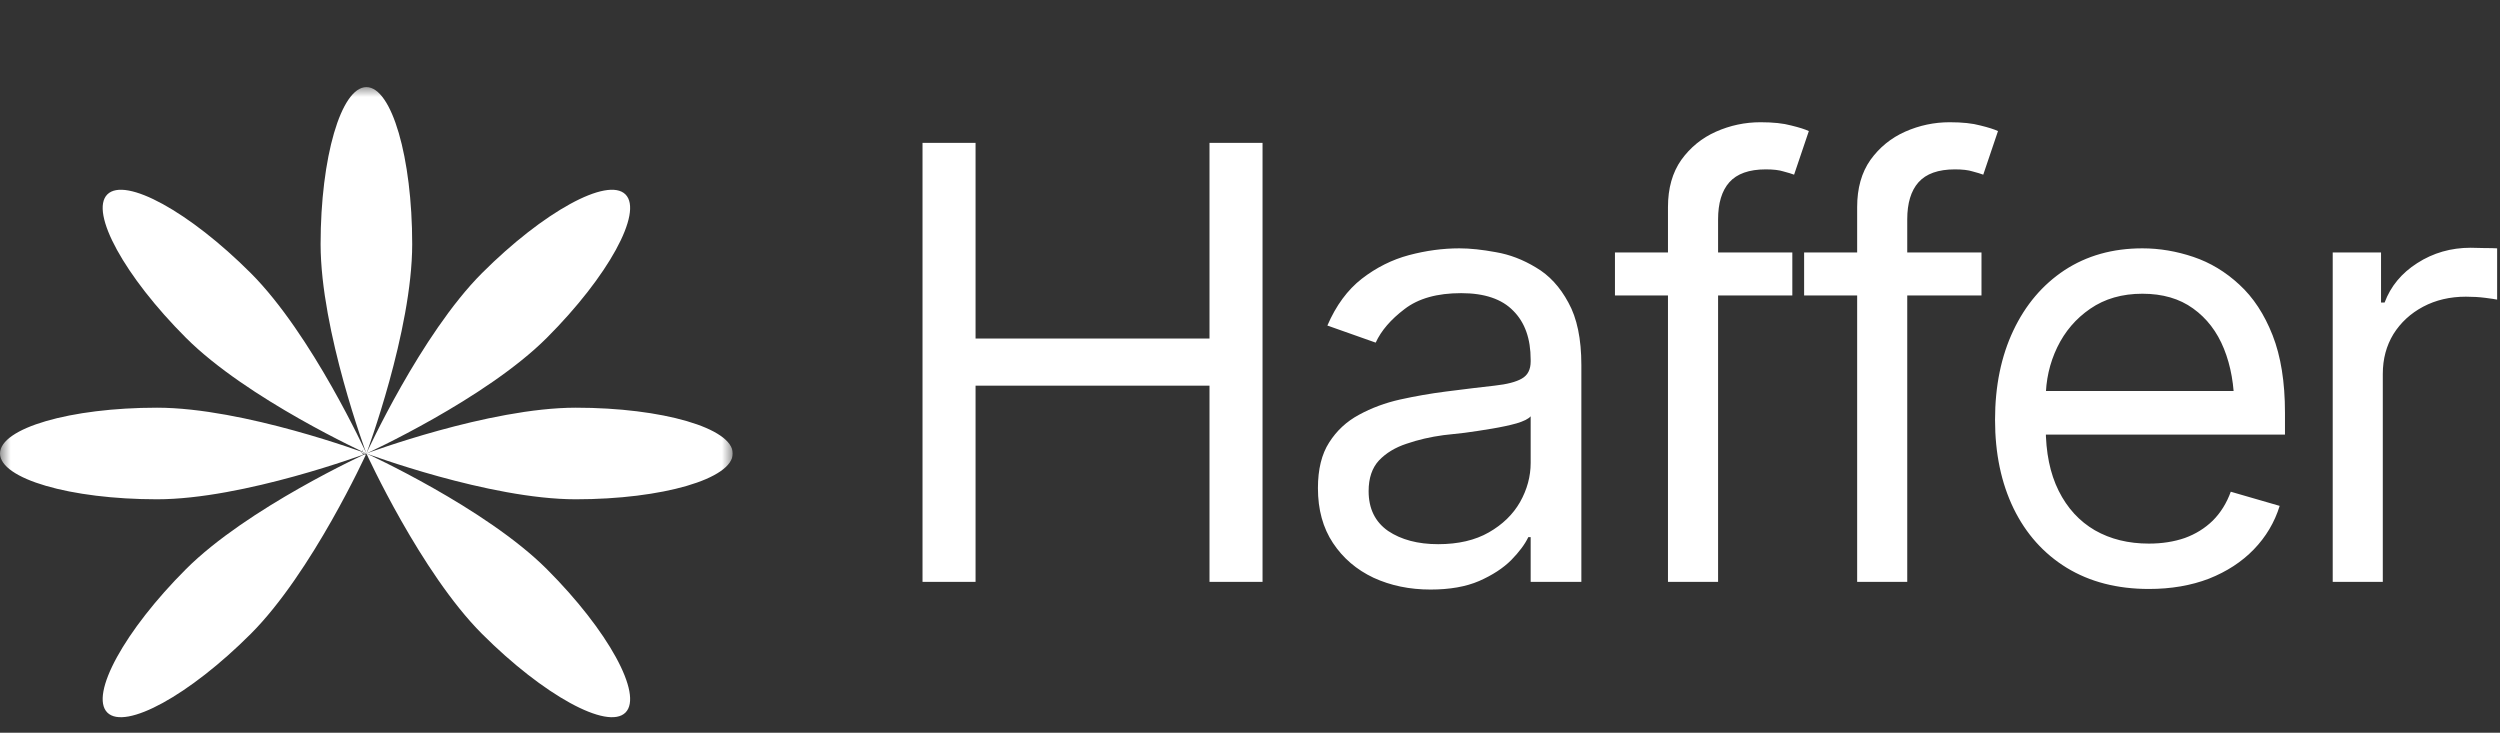
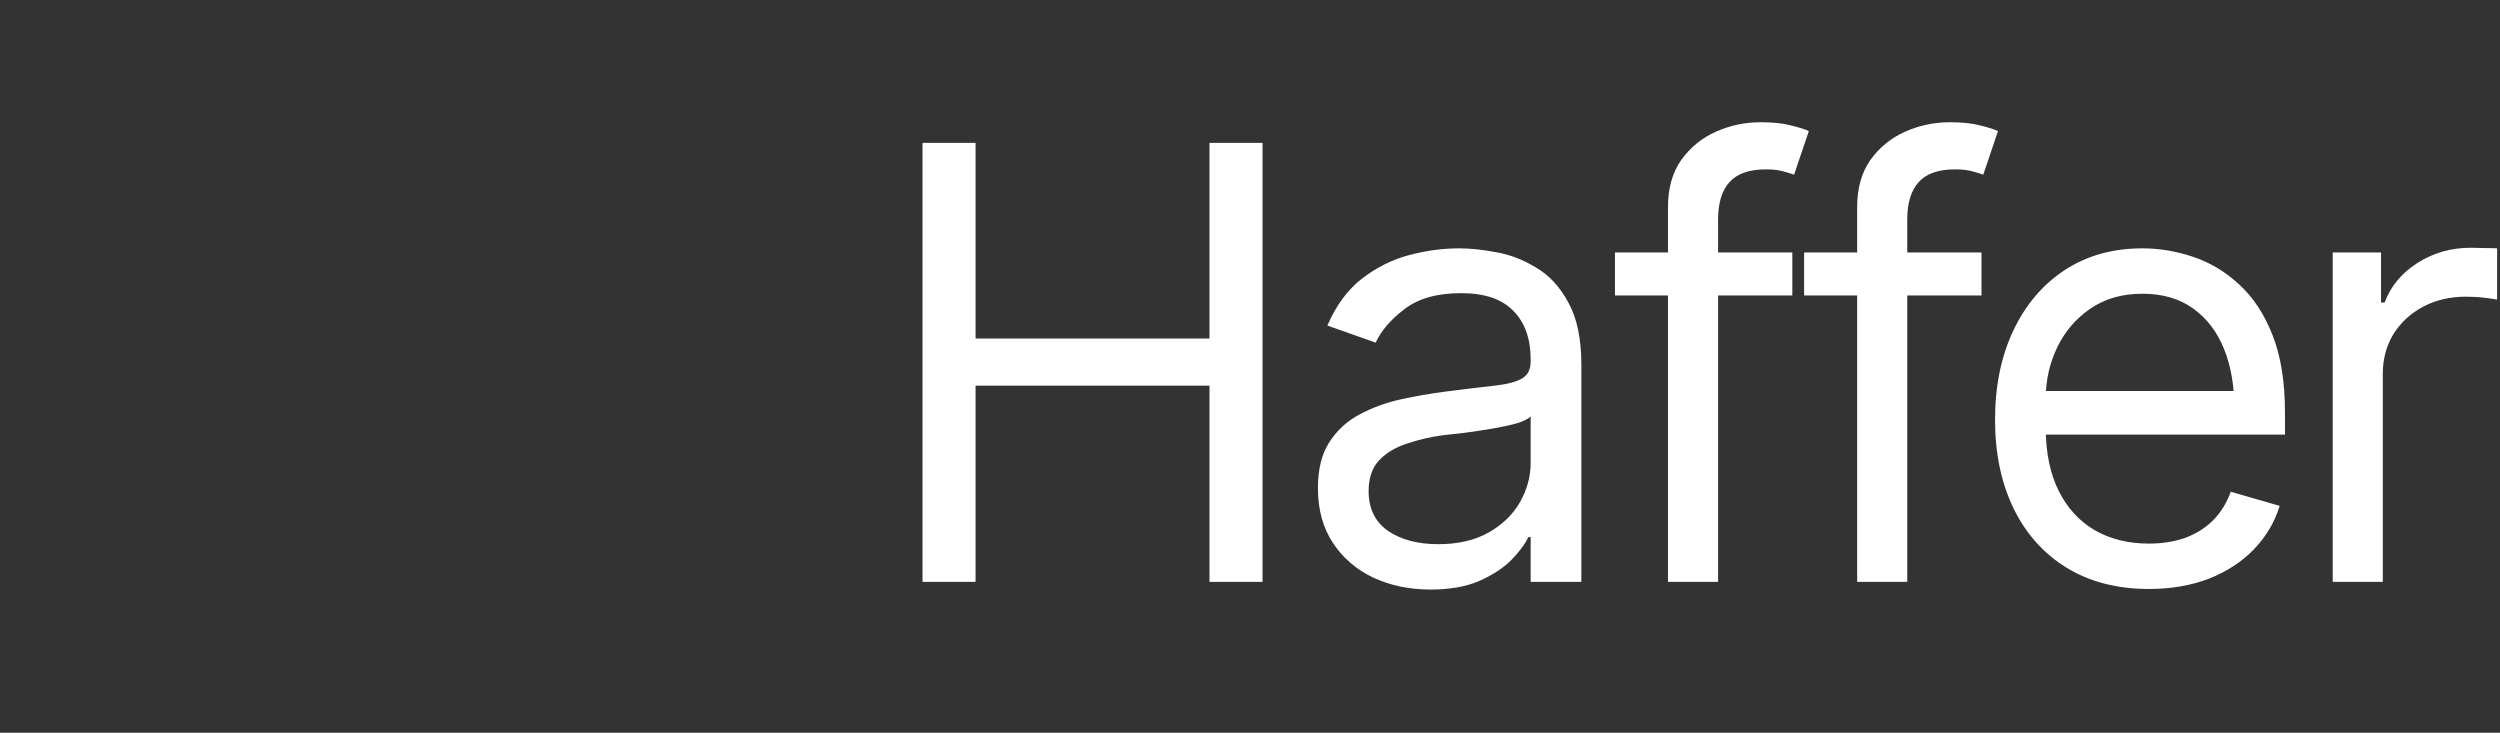
<svg xmlns="http://www.w3.org/2000/svg" width="116" height="34" viewBox="0 0 116 34" fill="none">
  <rect x="0" y="0" width="116" height="34" fill="#333333" stroke="none" />
  <g clip-path="url(#clip0_14181_17883)">
    <mask id="mask0_14181_17883" style="mask-type:luminance" maskUnits="userSpaceOnUse" x="0" y="4" width="34" height="34">
      <path d="M34 4H0V38H34V4Z" fill="white" />
    </mask>
    <g mask="url(#mask0_14181_17883)">
-       <path fill-rule="evenodd" clip-rule="evenodd" d="M17.001 21.042C17.001 21.042 22.527 18.521 25.373 15.675C28.218 12.83 29.852 9.851 29.022 9.021C28.192 8.191 25.213 9.825 22.367 12.67C19.522 15.515 17.001 21.042 17.001 21.042ZM17.001 21.042C17.001 21.042 16.56 21.124 16.913 20.8C16.575 21.139 17.047 21.14 17.001 21.042ZM17.001 21.042C17.001 21.042 22.527 23.563 25.373 26.408C28.218 29.253 29.852 32.233 29.022 33.063C28.192 33.892 25.213 32.259 22.367 29.413C19.522 26.568 17.001 21.042 17.001 21.042ZM17.001 21.042C17.001 21.042 11.31 18.917 7.287 18.917C3.263 18.917 0.001 19.868 0.001 21.042C0.001 22.215 3.263 23.167 7.287 23.167C11.31 23.167 17.001 21.042 17.001 21.042ZM17.001 21.042C16.995 21.054 14.477 26.571 11.634 29.413C8.789 32.259 5.81 33.892 4.98 33.063C4.15 32.233 5.784 29.253 8.629 26.408C11.475 23.563 17.001 21.042 17.001 21.042ZM17.001 21.042C17.001 21.042 14.48 15.515 11.634 12.67C8.789 9.825 5.81 8.191 4.98 9.021C4.15 9.851 5.784 12.83 8.629 15.675C11.475 18.521 17.001 21.042 17.001 21.042ZM17.001 21.042C17.001 21.042 22.692 23.167 26.715 23.167C30.739 23.167 34.001 22.215 34.001 21.042C34.001 19.868 30.739 18.917 26.715 18.917C22.692 18.917 17.001 21.042 17.001 21.042ZM19.126 11.328C19.126 15.351 17.001 21.042 17.001 21.042C17.001 21.042 14.876 15.351 14.876 11.328C14.876 7.304 15.827 4.042 17.001 4.042C18.175 4.042 19.126 7.304 19.126 11.328Z" fill="white" />
-     </g>
+       </g>
  </g>
  <path d="M42.805 27V6.629H45.266V15.707H56.121V6.629H58.582V27H56.121V17.895H45.266V27H42.805ZM66.375 27.355C65.409 27.355 64.529 27.173 63.736 26.809C62.943 26.435 62.315 25.897 61.85 25.195C61.385 24.494 61.152 23.646 61.152 22.652C61.152 21.777 61.325 21.071 61.672 20.533C62.018 19.986 62.478 19.558 63.053 19.248C63.636 18.929 64.274 18.692 64.967 18.537C65.669 18.382 66.375 18.259 67.086 18.168C68.016 18.049 68.768 17.958 69.342 17.895C69.925 17.831 70.349 17.721 70.613 17.566C70.887 17.412 71.023 17.147 71.023 16.773V16.691C71.023 15.716 70.755 14.96 70.217 14.422C69.688 13.875 68.882 13.602 67.797 13.602C66.685 13.602 65.81 13.848 65.172 14.34C64.534 14.823 64.087 15.342 63.832 15.898L61.59 15.105C61.991 14.176 62.524 13.451 63.19 12.932C63.864 12.412 64.593 12.047 65.377 11.838C66.17 11.628 66.949 11.523 67.715 11.523C68.207 11.523 68.772 11.583 69.41 11.701C70.048 11.81 70.668 12.047 71.269 12.412C71.88 12.768 72.382 13.31 72.773 14.039C73.174 14.759 73.375 15.725 73.375 16.938V27H71.023V24.922H70.914C70.759 25.25 70.495 25.605 70.121 25.988C69.747 26.362 69.251 26.686 68.631 26.959C68.02 27.223 67.268 27.355 66.375 27.355ZM66.731 25.25C67.66 25.25 68.444 25.068 69.082 24.703C69.72 24.338 70.203 23.869 70.531 23.295C70.859 22.712 71.023 22.105 71.023 21.477V19.316C70.923 19.435 70.704 19.544 70.367 19.645C70.039 19.736 69.656 19.818 69.219 19.891C68.79 19.963 68.371 20.027 67.961 20.082C67.551 20.128 67.223 20.164 66.977 20.191C66.366 20.273 65.796 20.406 65.268 20.588C64.739 20.761 64.311 21.021 63.982 21.367C63.663 21.713 63.504 22.188 63.504 22.789C63.504 23.6 63.805 24.215 64.406 24.635C65.017 25.045 65.792 25.25 66.731 25.25ZM83.164 11.715V13.711H74.934V11.715H83.164ZM77.394 27V9.609C77.394 8.734 77.6 8.005 78.01 7.422C78.429 6.839 78.967 6.401 79.623 6.109C80.279 5.818 80.967 5.672 81.688 5.672C82.271 5.672 82.745 5.722 83.109 5.822C83.483 5.913 83.757 6 83.93 6.082L83.246 8.105C83.128 8.06 82.963 8.01 82.754 7.955C82.553 7.891 82.28 7.859 81.934 7.859C81.159 7.859 80.594 8.06 80.238 8.461C79.892 8.853 79.719 9.427 79.719 10.184V27H77.394ZM91.941 11.715V13.711H83.711V11.715H91.941ZM86.172 27V9.609C86.172 8.734 86.377 8.005 86.787 7.422C87.206 6.839 87.744 6.401 88.4 6.109C89.057 5.818 89.745 5.672 90.465 5.672C91.048 5.672 91.522 5.722 91.887 5.822C92.26 5.913 92.534 6 92.707 6.082L92.023 8.105C91.905 8.06 91.741 8.01 91.531 7.955C91.331 7.891 91.057 7.859 90.711 7.859C89.936 7.859 89.371 8.06 89.016 8.461C88.669 8.853 88.496 9.427 88.496 10.184V27H86.172ZM99.707 27.328C98.24 27.328 96.968 27 95.893 26.344C94.826 25.688 94.006 24.771 93.432 23.596C92.857 22.411 92.57 21.039 92.57 19.48C92.57 17.913 92.853 16.532 93.418 15.338C93.983 14.144 94.776 13.21 95.797 12.535C96.827 11.861 98.03 11.523 99.406 11.523C100.199 11.523 100.988 11.656 101.771 11.92C102.555 12.184 103.266 12.613 103.904 13.205C104.551 13.797 105.066 14.581 105.449 15.557C105.832 16.532 106.023 17.73 106.023 19.152V20.164H94.238V18.141H104.752L103.672 18.906C103.672 17.885 103.512 16.979 103.193 16.186C102.874 15.393 102.396 14.768 101.758 14.312C101.129 13.857 100.345 13.629 99.406 13.629C98.467 13.629 97.661 13.861 96.986 14.326C96.321 14.782 95.811 15.379 95.455 16.117C95.1 16.855 94.922 17.648 94.922 18.496V19.836C94.922 20.994 95.122 21.973 95.523 22.775C95.924 23.578 96.485 24.188 97.205 24.607C97.925 25.018 98.759 25.223 99.707 25.223C100.318 25.223 100.874 25.136 101.375 24.963C101.876 24.781 102.309 24.512 102.674 24.156C103.038 23.792 103.316 23.345 103.508 22.816L105.777 23.473C105.54 24.238 105.139 24.913 104.574 25.496C104.018 26.07 103.326 26.521 102.496 26.85C101.667 27.169 100.737 27.328 99.707 27.328ZM108.238 27V11.715H110.48V14.039H110.645C110.927 13.283 111.433 12.672 112.162 12.207C112.9 11.733 113.725 11.496 114.637 11.496C114.81 11.496 115.024 11.501 115.279 11.51C115.535 11.51 115.73 11.514 115.867 11.523V13.902C115.785 13.884 115.603 13.857 115.32 13.82C115.038 13.784 114.737 13.766 114.418 13.766C113.68 13.766 113.019 13.921 112.436 14.23C111.852 14.54 111.392 14.964 111.055 15.502C110.727 16.04 110.562 16.655 110.562 17.348V27H108.238Z" fill="white" />
  <defs>
    <clipPath id="clip0_14181_17883">
-       <rect width="34" height="34" fill="white" />
-     </clipPath>
+       </clipPath>
  </defs>
</svg>